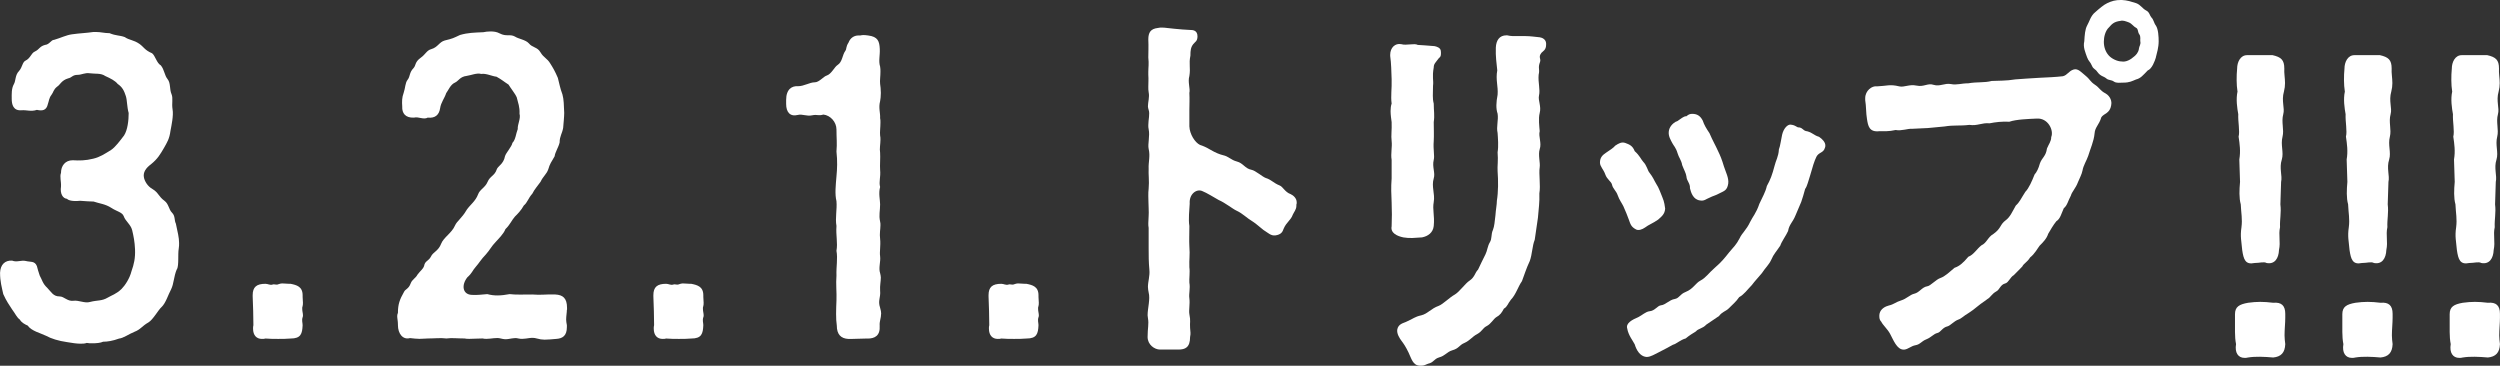
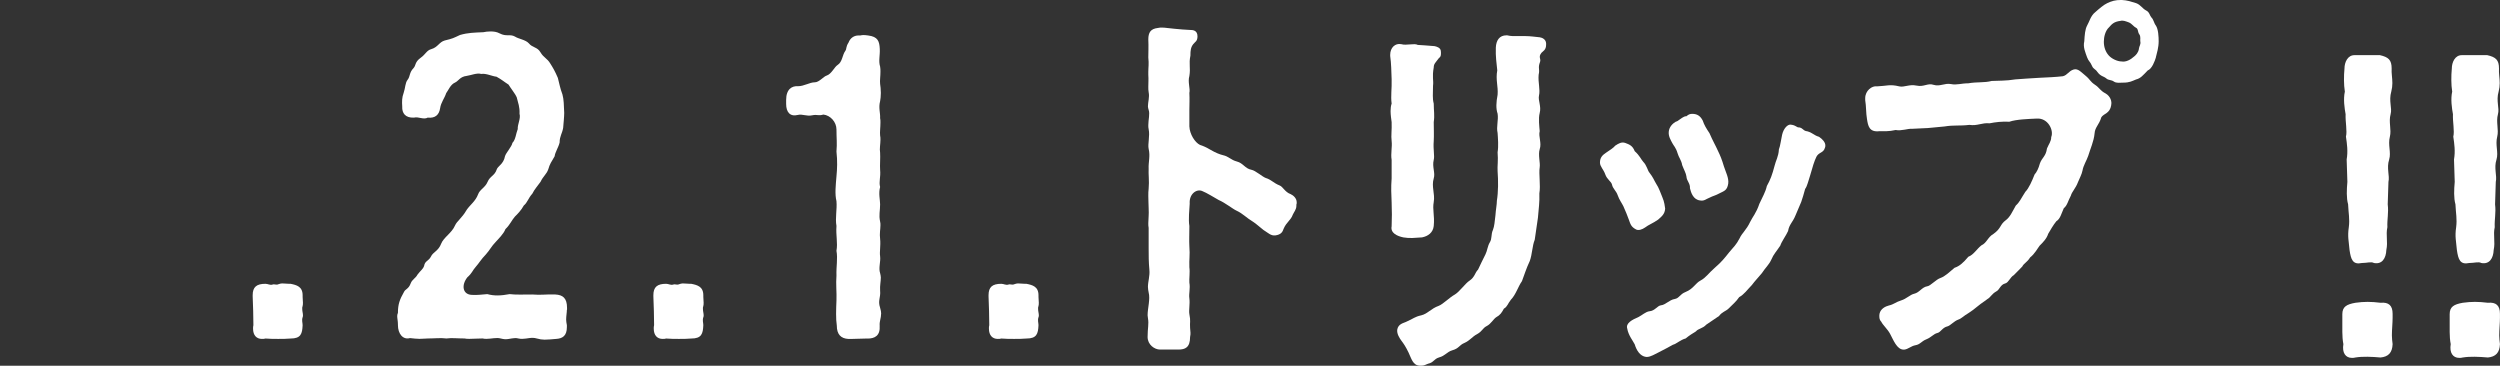
<svg xmlns="http://www.w3.org/2000/svg" id="_レイヤー_2" viewBox="0 0 523.09 76.52">
  <rect x="0" y="0" width="523.09" height="76.52" fill="#333333" stroke="none" />
  <defs>
    <style>.cls-1{fill:#fff;}</style>
  </defs>
  <g id="_レイヤー_1-2">
    <g>
      <g>
-         <path class="cls-1" d="M36.99,56.34c-.67,1.65-.59,2.97-1.19,4.2-.59,1.07-1.11,2.88-2,3.71-.67,.58-1.78,2.64-2.74,3.21-1.33,.74-1.63,1.48-2.96,1.98-1.04,.41-2.3,1.32-3.19,1.4-1.33,.49-2.45,.66-3.34,.66-.52,.25-1.41,.33-2.22,.33-.45,0-.82,0-1.19-.08-.44,.16-.89,.16-1.33,.16-.82,0-1.78-.16-2.82-.33-1.78-.25-3.33-.74-4.37-1.32-1.19-.58-3.04-.99-3.85-2.14-.59-.25-1.33-.66-1.63-1.24-.67-.49-.89-1.15-1.63-2.14-.59-.91-1.19-1.73-1.85-3.21-.3-1.4-.67-2.64-.67-4.45,.07-1.73,1.04-2.64,2.52-2.55,1.04,.41,1.85-.16,2.89,.08,.89,.25,1.85-.08,2.3,1.07,.15,.58,.3,1.15,.59,1.98,.52,.91,.59,1.65,1.56,2.55,.89,.91,1.26,1.81,2.59,1.81,.96,0,1.63,1.07,2.89,.91,1.11-.16,2.37,.58,3.48,.25,1.56-.41,2.45-.16,3.71-.91,.82-.49,1.78-.74,2.89-1.81,.74-.74,1.71-2.22,2.08-3.71,.52-1.48,.82-2.72,.74-4.61-.07-1.57-.3-2.72-.59-3.95-.3-1.24-1.41-1.89-1.78-2.97-.3-.82-1.48-.99-2.59-1.73-1.26-.82-2.52-.91-3.71-1.32-.82,0-1.56-.08-2.82-.16-1.56,.16-2.45-.08-2.74-.41-.89-.08-1.48-1.07-1.26-2.55,.07-1.07-.3-2.06,0-2.88,0-1.48,.89-2.64,2.45-2.64,1.41,.08,2.67,.08,4.3-.33,1.41-.33,2.37-.99,3.71-1.81,.89-.58,1.93-1.98,2.74-3.05,.74-1.15,.96-3.13,.96-4.69-.37-1.32-.3-2.64-.59-3.54-.37-1.15-.74-1.89-1.71-2.55-.52-.66-1.48-1.15-2.59-1.65-.96-.66-2-.41-3.26-.58-.96-.16-1.71,.33-2.52,.33-1.11,0-1.19,.58-2,.74-1.41,.41-1.71,1.4-2.3,1.73-.82,.66-.74,1.15-1.19,1.73-.52,.66-.52,1.32-.74,1.89-.3,1.4-1.19,1.48-2.3,1.24-1.26,.41-2.08,0-3.19,.08-1.78,.16-2.08-1.24-2.08-2.39,0-.99-.07-2.14,.44-3.05,.45-.74,.22-1.89,1.11-2.8,.67-.74,.67-1.81,1.33-2.14,1.04-.49,1.19-1.56,1.93-1.89,1.04-.49,.96-1.07,2.15-1.4,.96-.08,1.26-1.07,1.93-1.07,1.41-.41,2.52-.99,3.71-1.15,1.78-.25,2.89-.25,4.52-.49h.45c1.11,0,1.78,.25,2.89,.25,1.41,.58,2.08,.41,3.19,.82,.96,.66,1.85,.58,3.04,1.4,.96,.66,1.11,1.32,2.67,1.98,.67,.49,.96,2.06,1.85,2.55,.74,.91,.74,2.06,1.41,2.88,.67,.82,.37,2.14,.82,3.13,.37,.91,0,1.89,.22,3.21,.22,1.24-.22,3.29-.44,4.45-.22,1.73-.74,2.47-1.33,3.54-.82,1.4-1.33,2.31-2.74,3.46-1.11,.82-1.71,1.73-1.48,2.8,.15,.74,.74,1.81,1.78,2.39,1.26,.74,1.26,1.56,2.52,2.47,.89,.66,.89,1.81,1.56,2.47,.74,.74,.44,1.56,.82,2.31,.37,1.81,.67,2.88,.67,4.04,0,.41,0,.74-.07,1.15-.22,1.32,.07,3.38-.37,4.37Z" />
        <path class="cls-1" d="M63.38,63.42c0,.25,0,.41-.07,.66-.07,.16-.07,.25-.07,.41v.16c0,.49,.15,.91,.15,1.32,0,.16,0,.25-.07,.41-.22,.66,0,1.15,0,1.65-.07,1.81-.37,2.8-2.52,2.8-.89,.08-1.7,.08-2.59,.08s-1.71,0-2.67-.08c-.22,.08-.44,.08-.74,.08-1.11,0-1.85-.74-1.85-2.14,0-.25,0-.49,.07-.74,0-1.56-.07-4.28-.15-6.01v-.25c0-1.73,.82-2.39,2.67-2.39,.52,0,.96,.33,1.48,.16,.45-.16,.74,.16,1.26-.08,.22-.08,.52-.16,.74-.16,.52,0,.96,.08,1.48,.08h.3c1.26,.25,2.52,.58,2.52,2.39v.33c0,.41,.07,.91,.07,1.32Z" />
        <path class="cls-1" d="M118.61,64.82c0,.58-.15,1.32-.15,2.06,0,.33,.07,.74,.15,1.15v.41c0,1.81-.89,2.39-2.22,2.47-.96,.08-1.71,.16-2.45,.16-.52,0-1.04-.08-1.63-.25-1.11-.33-2,.08-3.04,.08-.22,0-.52,0-.82-.08-.89-.25-1.71,.16-2.74,.16-.3,0-.59-.08-.96-.16-.89-.25-1.93,.08-2.96,.08-.22,0-.52,0-.82-.08-.96,0-1.93,.08-2.74,.08-.37,0-.74,0-1.04-.08-1.63,0-2.59-.16-3.78,0-1.26-.16-2.37,0-3.85,0-.52,0-1.11,.08-1.78,.08-.59,0-1.26-.08-2-.16-1.48,.41-2.52-.91-2.52-2.72v-.16c0-.66-.15-1.24-.15-1.73,0-.25,.07-.49,.15-.66,0-1.81,.37-2.8,1.26-4.37,.3-.66,.96-.58,1.41-1.81,.3-.82,1.04-1.07,1.41-1.81,.67-.91,1.19-1.15,1.41-1.89,.15-.99,.96-.99,1.41-1.89,.45-.99,1.56-1.15,2.15-2.72,.52-1.32,2.22-2.22,2.89-3.79,.44-.99,1.41-1.48,2.45-3.29,.67-.99,1.85-1.81,2.37-3.21,.37-1.07,1.48-1.4,2-2.64,.52-1.24,1.48-1.24,1.93-2.64,.22-.66,1.41-1.07,1.71-2.72,.22-.74,1.41-1.98,1.56-2.8,.67-.66,.74-1.98,1.11-2.88-.07-.99,.67-2.22,.37-3.21,.07-1.48-.3-2.22-.59-3.46-.22-.58-1.26-1.89-1.71-2.64-1.04-.66-1.33-.99-2.52-1.65-.89-.08-2.15-.74-3.19-.58-.96-.25-2,.25-3.04,.41-1.41,.16-1.71,1.07-2.45,1.4-.96,.41-1.41,1.65-1.85,2.22-.3,.99-1.11,1.98-1.26,3.13-.22,1.48-1.11,2.14-2.59,1.98-.89,.49-1.93-.25-2.89,0-1.78,.08-2.52-.91-2.45-2.31-.07-1.07-.07-1.89,.3-2.88,.37-1.07,.3-2.06,.82-2.72,.59-.74,.3-1.48,1.26-2.47,.52-.58,.22-1.24,1.48-2.14,1.04-.74,1.26-1.56,2.22-1.81,1.41-.41,1.63-1.48,2.82-1.81,1.7-.41,1.78-.49,3.19-1.15,1.7-.49,2.96-.49,4.89-.58,.37-.08,.89-.16,1.48-.16,.67,0,1.33,.08,1.93,.41,1.41,.74,2.15,.08,3.19,.66,.74,.49,2.22,.66,2.89,1.4,.82,.99,1.78,.74,2.45,1.89,.67,1.15,1.41,1.24,2.08,2.39,.52,.82,.96,1.56,1.56,2.97,.37,1.4,.44,2.06,.96,3.46,.3,1.07,.3,2.31,.37,3.87,0,.82-.15,2.22-.22,3.13-.22,1.24-.74,1.73-.74,3.05-.22,.99-.96,2.06-1.04,2.88-.67,1.15-1.04,1.65-1.33,2.72-.37,1.07-1.04,1.4-1.63,2.64-.52,.74-1.33,1.65-1.71,2.47-.89,.99-1.04,1.89-1.78,2.47-.52,.99-1.41,1.89-1.85,2.31-.67,.74-1.04,1.73-2,2.64-.37,.99-1.48,2.06-2,2.64-.96,.99-1.26,1.73-2.08,2.64-1.04,1.07-1.48,1.89-2.08,2.55-.74,.82-.82,1.4-1.78,2.22-1.33,1.65-1.04,3.62,.89,3.71,1.26,.08,2-.08,3.26-.16,1.48,.41,2.89,.33,4.67,0,1.26,.16,2.89,.08,4.74,.08,1.85,.16,2.97-.08,4.82,0,1.56,.08,2.45,.74,2.45,2.8v.41Z" />
        <path class="cls-1" d="M147.22,63.42c0,.25,0,.41-.07,.66-.07,.16-.07,.25-.07,.41v.16c0,.49,.15,.91,.15,1.32,0,.16,0,.25-.07,.41-.22,.66,0,1.15,0,1.65-.07,1.81-.37,2.8-2.52,2.8-.89,.08-1.7,.08-2.59,.08s-1.71,0-2.67-.08c-.22,.08-.44,.08-.74,.08-1.11,0-1.85-.74-1.85-2.14,0-.25,0-.49,.07-.74,0-1.56-.07-4.28-.15-6.01v-.25c0-1.73,.82-2.39,2.67-2.39,.52,0,.96,.33,1.48,.16,.45-.16,.74,.16,1.26-.08,.22-.08,.52-.16,.74-.16,.52,0,.96,.08,1.48,.08h.3c1.26,.25,2.52,.58,2.52,2.39v.33c0,.41,.07,.91,.07,1.32Z" />
        <path class="cls-1" d="M184.36,65.65c0,.91-.37,1.57-.3,2.47,.15,2.14-1.04,2.72-2.52,2.72h-.52c-.96,0-2.08,.08-2.96,.08h-.52c-1.63-.08-2.45-.99-2.45-2.8-.22-1.4-.15-3.38-.07-5.27,.07-1.56-.15-3.46,0-5.19-.07-1.89,.3-3.54,0-5.19,.3-1.65-.15-3.21,0-5.19-.3-1.65,.15-3.46,0-5.19-.37-1.48-.15-3.38,0-5.19,.15-1.57,.22-3.21,0-5.19,.15-1.81,0-2.72,0-4.61,0-1.57-1.26-2.97-2.74-3.13-1.11,.33-1.19-.08-2.37,.16-1.11,.25-2.08-.33-2.97-.08-1.63,.41-2.45-.58-2.45-2.31v-.82c0-2.31,1.26-2.97,2.45-2.88,1.33,0,2.45-.82,3.56-.82,.89,0,1.85-1.24,2.45-1.4,1.04-.33,1.63-1.81,2.3-2.22,1.04-.66,.96-2.06,1.63-2.97,.3-.41,.07-.82,.67-1.73,.37-.99,1.19-1.48,2.08-1.48h.37c.3-.08,.52-.08,.67-.08,.22,0,.44,0,.96,.08,2.08,.25,2.37,1.24,2.45,2.8,.07,1.4-.3,2.55,.07,3.71,.07,.33,.07,.74,.07,1.07,0,.99-.15,1.81-.07,2.55,.07,.49,.15,1.15,.15,1.89,0,.66-.07,1.32-.15,1.73-.37,1.4,.07,2.47,0,3.54,.07,.25,.07,.58,.07,.91,0,.99-.15,2.06-.07,2.72,.07,.33,.07,.58,.07,.91,0,.91-.22,1.81-.07,2.72,.07,.99-.07,2.64,0,3.54,.15,1.65-.3,2.47,0,3.62-.37,1.32,0,2.72,0,3.62,0,1.4-.3,2.22,0,3.62,.07,.25,.07,.49,.07,.74,0,.82-.22,1.81-.07,2.88,.15,1.4-.15,2.72,0,3.62,.15,1.15-.37,2.47,0,3.54,.07,.33,.15,.66,.15,.91,0,.82-.22,1.73-.15,2.72,.15,1.56-.52,2.06,0,3.62,.15,.49,.22,.91,.22,1.24Z" />
        <path class="cls-1" d="M217.35,63.42c0,.25,0,.41-.07,.66-.07,.16-.07,.25-.07,.41v.16c0,.49,.15,.91,.15,1.32,0,.16,0,.25-.07,.41-.22,.66,0,1.15,0,1.65-.07,1.81-.37,2.8-2.52,2.8-.89,.08-1.7,.08-2.59,.08s-1.71,0-2.67-.08c-.22,.08-.44,.08-.74,.08-1.11,0-1.85-.74-1.85-2.14,0-.25,0-.49,.07-.74,0-1.56-.07-4.28-.15-6.01v-.25c0-1.73,.81-2.39,2.67-2.39,.52,0,.96,.33,1.48,.16,.45-.16,.74,.16,1.26-.08,.22-.08,.52-.16,.74-.16,.52,0,.96,.08,1.48,.08h.3c1.26,.25,2.52,.58,2.52,2.39v.33c0,.41,.07,.91,.07,1.32Z" />
        <path class="cls-1" d="M271.32,42.34c0,.16,0,.33-.07,.49v.25c0,.74-.52,1.32-.74,1.81-.44,1.24-1.33,1.56-1.93,2.97-.22,.66-.52,1.24-1.78,1.4-.89,.08-1.41-.49-2.45-1.15-1.04-.82-1.56-1.32-2.08-1.65-1.63-.99-2.15-1.73-3.56-2.39-.74-.33-2.37-1.65-3.71-2.22-1.04-.58-2.45-1.48-3.48-1.89-1.19-.49-2.74,.66-2.59,2.64-.07,1.24-.3,3.29-.07,4.69,0,1.73-.07,3.05,0,4.28,.15,1.89-.07,2.55,0,4.37,.15,.99-.07,2.47,0,3.21,.22,1.24-.15,2.31,0,3.29,.15,1.15-.15,2.47,0,3.29,.3,1.48,.07,1.65,.15,2.88,.07,.91,.15,1.15,0,1.89,0,2.22-1.04,2.64-2.45,2.64h-3.85c-1.11,0-2.59-.99-2.59-2.64,0-1.89,.3-2.64,.07-3.95,0-.16-.07-.41-.07-.58,0-1.48,.59-3.38,.22-4.78-.07-.41-.15-.74-.15-1.15,0-1.15,.44-2.31,.3-3.62-.15-1.65-.15-2.88-.15-4.61v-4.12c-.07-.33-.07-.66-.07-.99,0-.91,.15-1.81,.07-3.13,0-.66-.07-1.57-.07-2.55,0-.49,0-1.07,.07-1.56,.15-1.56-.07-3.13,0-4.12-.07-1.48,.37-2.64,0-4.2-.22-.99,.3-2.72,0-4.12-.07-.25-.07-.58-.07-.82,0-1.15,.37-2.39,.07-3.21-.07-.25-.15-.49-.15-.74,0-.91,.37-1.89,.15-2.97-.07-.33-.07-.74-.07-1.15,0-.74,.07-1.56,0-2.47v-.58c0-1.07,.15-1.65,0-3.05,0-.82,.07-2.39,0-3.79,0-1.48,.52-2.22,2-2.39,.3-.08,.59-.08,.89-.08,.67,0,1.41,.16,2.59,.25,1.41,.16,2,.16,3.33,.25,.37,0,1.48,0,1.48,1.32,0,1.07-.52,1.15-.89,1.65-.52,.66-.59,1.32-.59,2.39-.37,1.81,.07,2.47-.22,4.28-.37,1.24,.22,2.64,0,3.54,.07,1.48,0,2.22,0,3.54v3.46c.07,1.65,1.19,3.38,2.22,3.87q1.04,.33,2,.91c1.41,.82,2.15,1.07,2.82,1.24,1.19,.25,1.63,.99,2.89,1.32,1.33,.33,1.71,1.48,3.04,1.73,.89,.16,2.3,1.48,3.04,1.73,1.11,.33,1.63,1.07,2.89,1.56,.67,.25,1.11,1.4,2.3,1.81,.52,.25,1.26,.82,1.26,1.73Z" />
        <path class="cls-1" d="M293.63,49.67c-1.26-.25-2.74-.91-2.45-2.31,.07-1.81,.07-3.13,0-5.02-.07-1.73-.15-3.05,0-5.02v-3.87c-.22-1.32,.15-2.64,0-3.95-.15-1.07,.07-2.39,0-3.95-.07-.58-.22-1.48-.22-2.31,0-.58,.07-1.15,.22-1.56-.22-1.65,.07-3.13,0-5.11-.07-1.73-.07-3.21-.3-4.86v-.25c0-1.48,1.04-2.47,2.3-2.22,1.11,.33,2.74-.25,3.48,.16,.89,.08,1.85,.08,3.48,.25,.45,.08,1.26,.33,1.33,.99,.07,.58,.07,1.24-.37,1.48-.74,.99-1.11,1.24-1.11,1.98-.37,2.06,0,2.64-.15,3.87,0,1.73-.15,2.55,.15,3.71,0,1.56,.22,2.39,0,3.87,0,1.15,.07,2.8,0,3.95-.15,1.81,.22,3.05,0,3.95-.37,1.48,.37,2.72,0,3.87-.52,1.73,.3,3.21,0,4.94-.3,1.65,.22,2.8,0,5.02-.15,1.4-1.19,2.14-2.45,2.39-1.56,.08-2.45,.25-3.93,0Zm29.87-40.61v.33c0,1.07-.67,1.32-.96,1.65-.74,.91-.07,1.24-.3,1.89-.52,1.4,0,1.4-.3,2.72-.15,1.65,.37,3.05,.07,4.37-.22,.99,.52,2.22,.15,3.62-.3,1.15-.07,2.88,0,3.79-.3,1.15,.45,2.47,0,3.79-.37,1.15,.15,2.88,0,3.79-.22,1.4,.22,3.79-.07,5.44,.07,1.89-.15,3.21-.3,5.11l-.67,4.61c-.52,1.24-.52,3.05-1.04,4.45-.74,1.56-1.19,3.05-1.63,4.2-.82,1.15-1.26,2.8-2.3,3.87-.67,.82-.74,1.48-1.48,1.89-.45,.82-.74,1.32-1.63,1.81-.52,.33-1.11,1.4-1.93,1.81-.96,.49-.89,1.07-2.08,1.73-.96,.49-1.48,1.32-2.59,1.81-1.19,.49-1.11,1.15-2.59,1.56-1.11,.33-1.48,1.15-2.74,1.48-1.11,.33-1.11,1.07-2.3,1.32-.67,.25-.82,.41-1.41,.41h-.37c-1.41-.08-1.71-1.48-2.3-2.72s-1.04-1.89-1.48-2.47c-.37-.49-1.04-1.48-.89-2.39,.22-1.15,1.26-1.32,1.78-1.56,1.71-.74,1.78-1.07,3.26-1.4,1.33-.33,2-1.4,3.63-1.98,.89-.33,2.22-1.73,3.41-2.39,.96-.58,2.15-2.31,3.04-2.88,1.11-.74,1.11-1.65,1.78-2.31,.44-.91,1.04-2.22,1.56-3.21,.37-.74,.44-1.73,.89-2.47,.52-.82,.22-1.65,.67-2.64,.3-.74,.37-1.81,.52-3.05,.07-1.15,.3-2.22,.3-3.05,.3-1.81,.3-4.2,.15-6.18-.07-1.07,.15-2.22,0-3.95,.22-1.32,.07-2.97,0-4.04-.3-1.32,.22-2.72,0-4.04-.37-1.07-.3-2.39,0-3.95,.15-1.73-.44-3.13-.07-5.11-.15-1.56-.37-2.88-.3-4.78,.07-1.48,.74-2.55,2.22-2.55h.15c.37,.08,.82,.16,1.19,.16h2.67c.96,0,2,.16,2.96,.25,.52,.08,1.26,.41,1.33,1.24Z" />
        <path class="cls-1" d="M339.67,43.16c-.22-.49-.89-1.4-1.19-2.31-.3-.91-1.04-1.4-1.19-2.22-.15-.66-1.04-1.07-1.41-2.14-.37-1.07-1.11-1.65-1.11-2.47,0-1.07,.52-1.56,1.26-2.06,.74-.49,1.63-1.07,1.93-1.48,.74-.49,1.33-.82,2.08-.58,.89,.33,1.56,.58,2,1.73,1.04,.91,1.33,1.73,1.78,2.22,.74,.74,.96,1.89,1.26,2.22,.89,1.15,.96,1.57,1.41,2.31,.67,.99,.96,2.06,1.33,2.88,.45,.99,.52,1.98,.59,2.39-.07,1.15-.74,1.65-1.48,2.31-1.04,.74-2,1.07-2.74,1.65-.59,.41-1.33,.66-1.85,.41-1.11-.58-1.19-1.15-1.56-2.14-.3-.82-.59-1.56-1.11-2.72Zm42.25-12.68c0,.16,0,.33-.07,.41-.3,1.15-1.26,.91-1.78,1.89-.45,.91-.82,2.14-1.33,3.95-.37,1.07-.59,2.22-1.04,2.8-.3,1.15-.52,1.81-.82,2.72l-1.19,2.8c-.59,1.48-1.33,1.89-1.56,3.29-.44,.99-1.33,2.14-1.63,3.05-.82,1.24-1.41,1.81-1.85,2.88-.52,1.15-1.26,1.73-2,2.88-.67,.82-1.48,1.65-2.08,2.47-1.04,1.07-1.63,1.98-2.67,2.55-.74,1.07-1.26,1.4-2.22,2.39-.59,.58-1.33,.66-2,1.56-.74,.49-1.48,.99-2.67,1.81-.74,.82-1.71,.82-2.15,1.4-.67,.41-1.48,.91-2.15,1.48-1.19,.33-1.93,1.15-2.67,1.32-.74,.41-1.78,.99-3.26,1.73-.37,.16-1.41,.82-2.15,.82h-.22c-1.26-.16-2-1.4-2.37-2.64-.37-.74-1.33-1.89-1.56-3.29-.37-1.15,1.11-1.89,2.3-2.39,.82-.41,1.56-1.15,2.37-1.24,1.11-.08,1.63-1.15,2.37-1.24,.96-.08,1.78-1.15,2.89-1.32,.96-.16,1.04-.99,2.3-1.48,1.63-.66,2-1.81,3.11-2.39,1.11-.58,1.71-1.57,3.04-2.72,1.33-1.15,1.93-1.89,2.97-3.21,.96-1.15,1.41-1.48,2.15-2.88,.52-1.15,1.41-1.73,2.22-3.46,.52-1.07,1.26-1.81,1.93-3.79,.67-1.48,1.26-2.39,1.56-3.71,.74-1.32,1.11-2.31,1.63-4.28,.22-.99,.82-1.89,.89-3.38,.3-.74,.44-2.06,.67-3.05,.3-1.32,1.11-2.14,1.71-2.14,1.19,.08,1.33,.66,1.85,.58,.89,.16,.82,.74,1.71,.82,1.19,.33,1.33,.82,2.45,1.15,.74,.49,1.33,1.15,1.33,1.81Zm-32.76-2.88c.07-1.07,.89-1.81,1.48-2.14,.52-.08,.96-.74,2-1.15,.22,.25,.45-.49,1.41-.49,1.04,0,1.7,.41,2.22,1.4,.3,.91,.74,1.65,1.41,2.64,.67,1.56,1.26,2.55,1.78,3.71,.52,1.07,.82,1.81,1.26,3.29,.37,1.15,1.04,2.39,.89,3.54-.22,1.48-.89,1.56-1.85,2.06-.89,.49-1.26,.49-2.08,.91-.67,.25-1.11,.74-1.93,.58-1.48-.16-1.93-1.65-2.15-2.55,.07-1.07-.67-1.48-.74-2.47-.07-.66-.52-1.4-.89-2.39-.15-.99-.74-1.65-.96-2.47-.37-1.24-.82-1.56-1.11-2.14-.3-.58-.82-1.4-.74-2.31Z" />
        <path class="cls-1" d="M441.75,21.99c-.3,1.81-1.56,1.73-2.08,2.55-.44,1.56-1.33,2.06-1.41,3.38-.15,1.65-.89,3.21-1.33,4.69-.3,.91-1.04,2.06-1.19,3.05-.15,.82-.67,1.73-.96,2.47-.45,1.24-1.26,1.98-1.48,2.8-.59,1.07-.74,2.06-1.48,2.64-.52,1.15-.74,2.22-1.56,2.72-.67,.82-1.26,1.89-1.71,2.64-.3,.99-1.11,1.81-1.78,2.47-.45,.58-1.04,1.73-2,2.47-.59,.99-1.33,1.24-1.63,1.89-.52,.58-1.41,1.4-1.78,1.81-.74,.41-1.11,1.56-1.78,1.73-1.04,.25-1.19,1.32-1.85,1.65-1.04,.58-1.19,1.24-1.93,1.65-.37,.33-1.11,.74-2,1.48-.82,.66-1.11,.91-2,1.48-.89,.49-1.33,1.07-2.08,1.32-.89,.33-1.63,1.24-2.22,1.4-1.11,.25-1.41,1.24-2.15,1.4-.74,.16-1.26,.91-2.3,1.32-1.04,.41-1.26,1.07-2.3,1.24-.89,.16-1.48,.82-2.3,.91h-.15c-1.41,0-2.15-2.06-2.82-3.29-.52-.99-1.56-1.89-1.85-2.55-.45-.41-.45-1.15-.37-1.65,.22-1.07,1.26-1.56,1.93-1.73,1.11-.25,1.48-.74,2.59-1.07,1.11-.33,1.93-1.24,2.74-1.4,1.11-.25,1.63-1.4,2.74-1.56,.67-.08,1.78-1.4,2.74-1.73s1.78-1.15,2.96-2.14c1.04-.33,1.85-1.07,2.89-2.31,1.11-.41,1.78-1.65,2.74-2.39,1.11-.49,1.33-1.73,2.52-2.39,1.71-1.24,1.26-1.89,2.59-2.88,.89-.66,1.33-1.73,2.08-3.05,.82-.74,1.04-1.4,2-2.88,.74-.74,1.41-2.31,1.93-3.62,.44-.49,.82-1.24,1.11-2.31,.44-1.24,1.26-1.48,1.48-3.13,.37-.91,.89-1.48,.89-2.39,.59-1.4-.67-4.04-3.04-3.87-1.7,.08-4.3,.16-5.71,.66-1.56-.08-2.89,.08-4.15,.33-1.63-.16-2.52,.58-4.23,.33-2.08,.25-3.19,0-5.19,.33l-3.48,.33c-.89,.08-2.52,.08-3.34,.16-.82-.08-2.22,.49-3.41,.25-1.41,.33-2.52,.25-3.41,.25-2.15,.25-2.37-1.15-2.59-2.55-.22-1.24-.15-2.64-.37-3.95v-.41c0-1.57,1.41-2.64,2.45-2.47,2.08-.08,2.67-.49,4.67,0,1.04,.25,2.08-.49,3.63-.16,1.56,.33,2.3-.58,3.56-.16,1.33,.41,2.3-.41,3.63-.16,1.19,.25,2.15-.16,3.63-.16,1.93-.33,3.33-.08,4.89-.49,1.48-.08,2.97,0,4.97-.33,1.26-.08,3.26-.25,4.97-.33,1.71-.08,3.56-.16,4.97-.33,.96-.25,1.19-1.07,2.22-1.4,.96-.33,1.78,.74,2.45,1.24,1.11,.91,.96,1.24,2.08,1.98,.89,.58,.96,1.15,2.22,1.81,.96,.58,1.33,1.65,1.11,2.47Zm9.34-9.97c-.22,.74-.82,2.39-1.71,2.72-1.04,1.07-1.48,1.65-2.45,1.89-.82,.33-1.33,.66-2.67,.66-.74,0-1.41,.16-2-.25-.44-.33-1.11-.25-1.48-.58-.67-.58-1.19-.41-1.93-1.4-.44-.66-.82-.58-1.11-1.24-.37-.91-.74-.99-1.04-1.81-.37-1.07-.89-2.14-.59-3.38,.07-1.24,.15-2.47,.59-3.29,.45-.74,.74-2.06,1.71-2.8,.74-.66,1.78-1.56,2.52-1.89,.89-.41,1.63-.66,2.96-.66,1.33,.08,1.93,.33,3.04,.66,.96,.33,1.33,1.15,2.15,1.56,.67,.33,.74,1.07,1.04,1.4,.52,.49,.52,1.15,.96,1.73,.52,.74,.59,2.39,.59,3.29,0,1.32-.37,2.47-.59,3.38Zm-3.56-1.81c.07-.58,.45-.91,.3-1.56-.07-.33,.15-.99-.22-1.48-.37-.49-.15-1.15-.74-1.4-.37-.16-.82-.82-1.41-1.07-.67-.25-1.26-.49-1.78-.33-1.41,.16-1.85,.74-2.37,1.32-.82,.74-1.11,2.06-1.11,3.05,0,1.15,.37,2.14,1.04,2.88,.59,.66,1.78,1.24,2.67,1.24,.89,.16,1.85-.33,2.67-1.07,.3-.25,.82-.74,.96-1.56Z" />
      </g>
      <g>
-         <path class="cls-1" d="M469.64,74.88c-1.33,0-2.08-1.07-1.78-2.88-.15-.74-.22-1.65-.22-2.55v-3.71c0-1.56,.89-2.06,2.74-2.39,1.85-.25,3.19-.25,5.26,0,1.71-.16,2.52,.58,2.52,2.31v.82c0,1.15-.15,2.39-.15,3.71,0,.58,.07,1.15,.15,1.81-.07,1.81-.89,2.64-2.52,2.8-1.85-.16-3.71-.25-5.26,0-.22,.08-.52,.08-.74,.08Zm-1.48-55.76c-.22-1.4-.22-3.21-.07-4.78,0-1.32,.67-2.8,2.08-2.8h5.34c1.78,.41,2.45,.99,2.45,2.8-.07,.91,.15,1.98,.15,3.05,0,.58-.07,1.15-.22,1.73-.59,2.06,.22,3.46-.15,4.78-.45,1.65,.22,3.21-.15,4.69-.45,1.73,.3,3.29-.15,4.78-.59,1.81,.15,3.38-.15,4.69l-.15,4.69c.22,1.81-.15,3.13-.07,4.78-.37,1.65,.15,3.05-.22,4.78-.07,1.73-.89,3.05-2.59,2.72-.59-.33-1.41,0-2.52,0-1.93,.41-2.3-.74-2.59-2.72-.15-1.81-.45-2.8-.15-4.78,.22-1.73-.07-2.88-.15-4.78-.37-1.32-.3-3.05-.15-4.69l-.15-4.69c.3-1.73,.07-3.29-.15-4.78,.3-1.15-.15-3.13-.07-4.69-.22-1.24-.52-3.13-.15-4.78Z" />
        <path class="cls-1" d="M492.1,74.88c-1.33,0-2.08-1.07-1.78-2.88-.15-.74-.22-1.65-.22-2.55v-3.71c0-1.56,.89-2.06,2.74-2.39,1.85-.25,3.19-.25,5.26,0,1.71-.16,2.52,.58,2.52,2.31v.82c0,1.15-.15,2.39-.15,3.71,0,.58,.07,1.15,.15,1.81-.07,1.81-.89,2.64-2.52,2.8-1.85-.16-3.71-.25-5.26,0-.22,.08-.52,.08-.74,.08Zm-1.48-55.76c-.22-1.4-.22-3.21-.07-4.78,0-1.32,.67-2.8,2.08-2.8h5.34c1.78,.41,2.45,.99,2.45,2.8-.07,.91,.15,1.98,.15,3.05,0,.58-.07,1.15-.22,1.73-.59,2.06,.22,3.46-.15,4.78-.45,1.65,.22,3.21-.15,4.69-.45,1.73,.3,3.29-.15,4.78-.59,1.81,.15,3.38-.15,4.69l-.15,4.69c.22,1.81-.15,3.13-.07,4.78-.37,1.65,.15,3.05-.22,4.78-.07,1.73-.89,3.05-2.59,2.72-.59-.33-1.41,0-2.52,0-1.93,.41-2.3-.74-2.59-2.72-.15-1.81-.45-2.8-.15-4.78,.22-1.73-.07-2.88-.15-4.78-.37-1.32-.3-3.05-.15-4.69l-.15-4.69c.3-1.73,.07-3.29-.15-4.78,.3-1.15-.15-3.13-.07-4.69-.22-1.24-.52-3.13-.15-4.78Z" />
        <path class="cls-1" d="M514.56,74.88c-1.33,0-2.08-1.07-1.78-2.88-.15-.74-.22-1.65-.22-2.55v-3.71c0-1.56,.89-2.06,2.74-2.39,1.85-.25,3.19-.25,5.26,0,1.71-.16,2.52,.58,2.52,2.31v.82c0,1.15-.15,2.39-.15,3.71,0,.58,.07,1.15,.15,1.81-.07,1.81-.89,2.64-2.52,2.8-1.85-.16-3.71-.25-5.26,0-.22,.08-.52,.08-.74,.08Zm-1.48-55.76c-.22-1.4-.22-3.21-.07-4.78,0-1.32,.67-2.8,2.08-2.8h5.34c1.78,.41,2.45,.99,2.45,2.8-.07,.91,.15,1.98,.15,3.05,0,.58-.07,1.15-.22,1.73-.59,2.06,.22,3.46-.15,4.78-.45,1.65,.22,3.21-.15,4.69-.45,1.73,.3,3.29-.15,4.78-.59,1.81,.15,3.38-.15,4.69l-.15,4.69c.22,1.81-.15,3.13-.07,4.78-.37,1.65,.15,3.05-.22,4.78-.07,1.73-.89,3.05-2.59,2.72-.59-.33-1.41,0-2.52,0-1.93,.41-2.3-.74-2.59-2.72-.15-1.81-.45-2.8-.15-4.78,.22-1.73-.07-2.88-.15-4.78-.37-1.32-.3-3.05-.15-4.69l-.15-4.69c.3-1.73,.07-3.29-.15-4.78,.3-1.15-.15-3.13-.07-4.69-.22-1.24-.52-3.13-.15-4.78Z" />
      </g>
    </g>
  </g>
</svg>